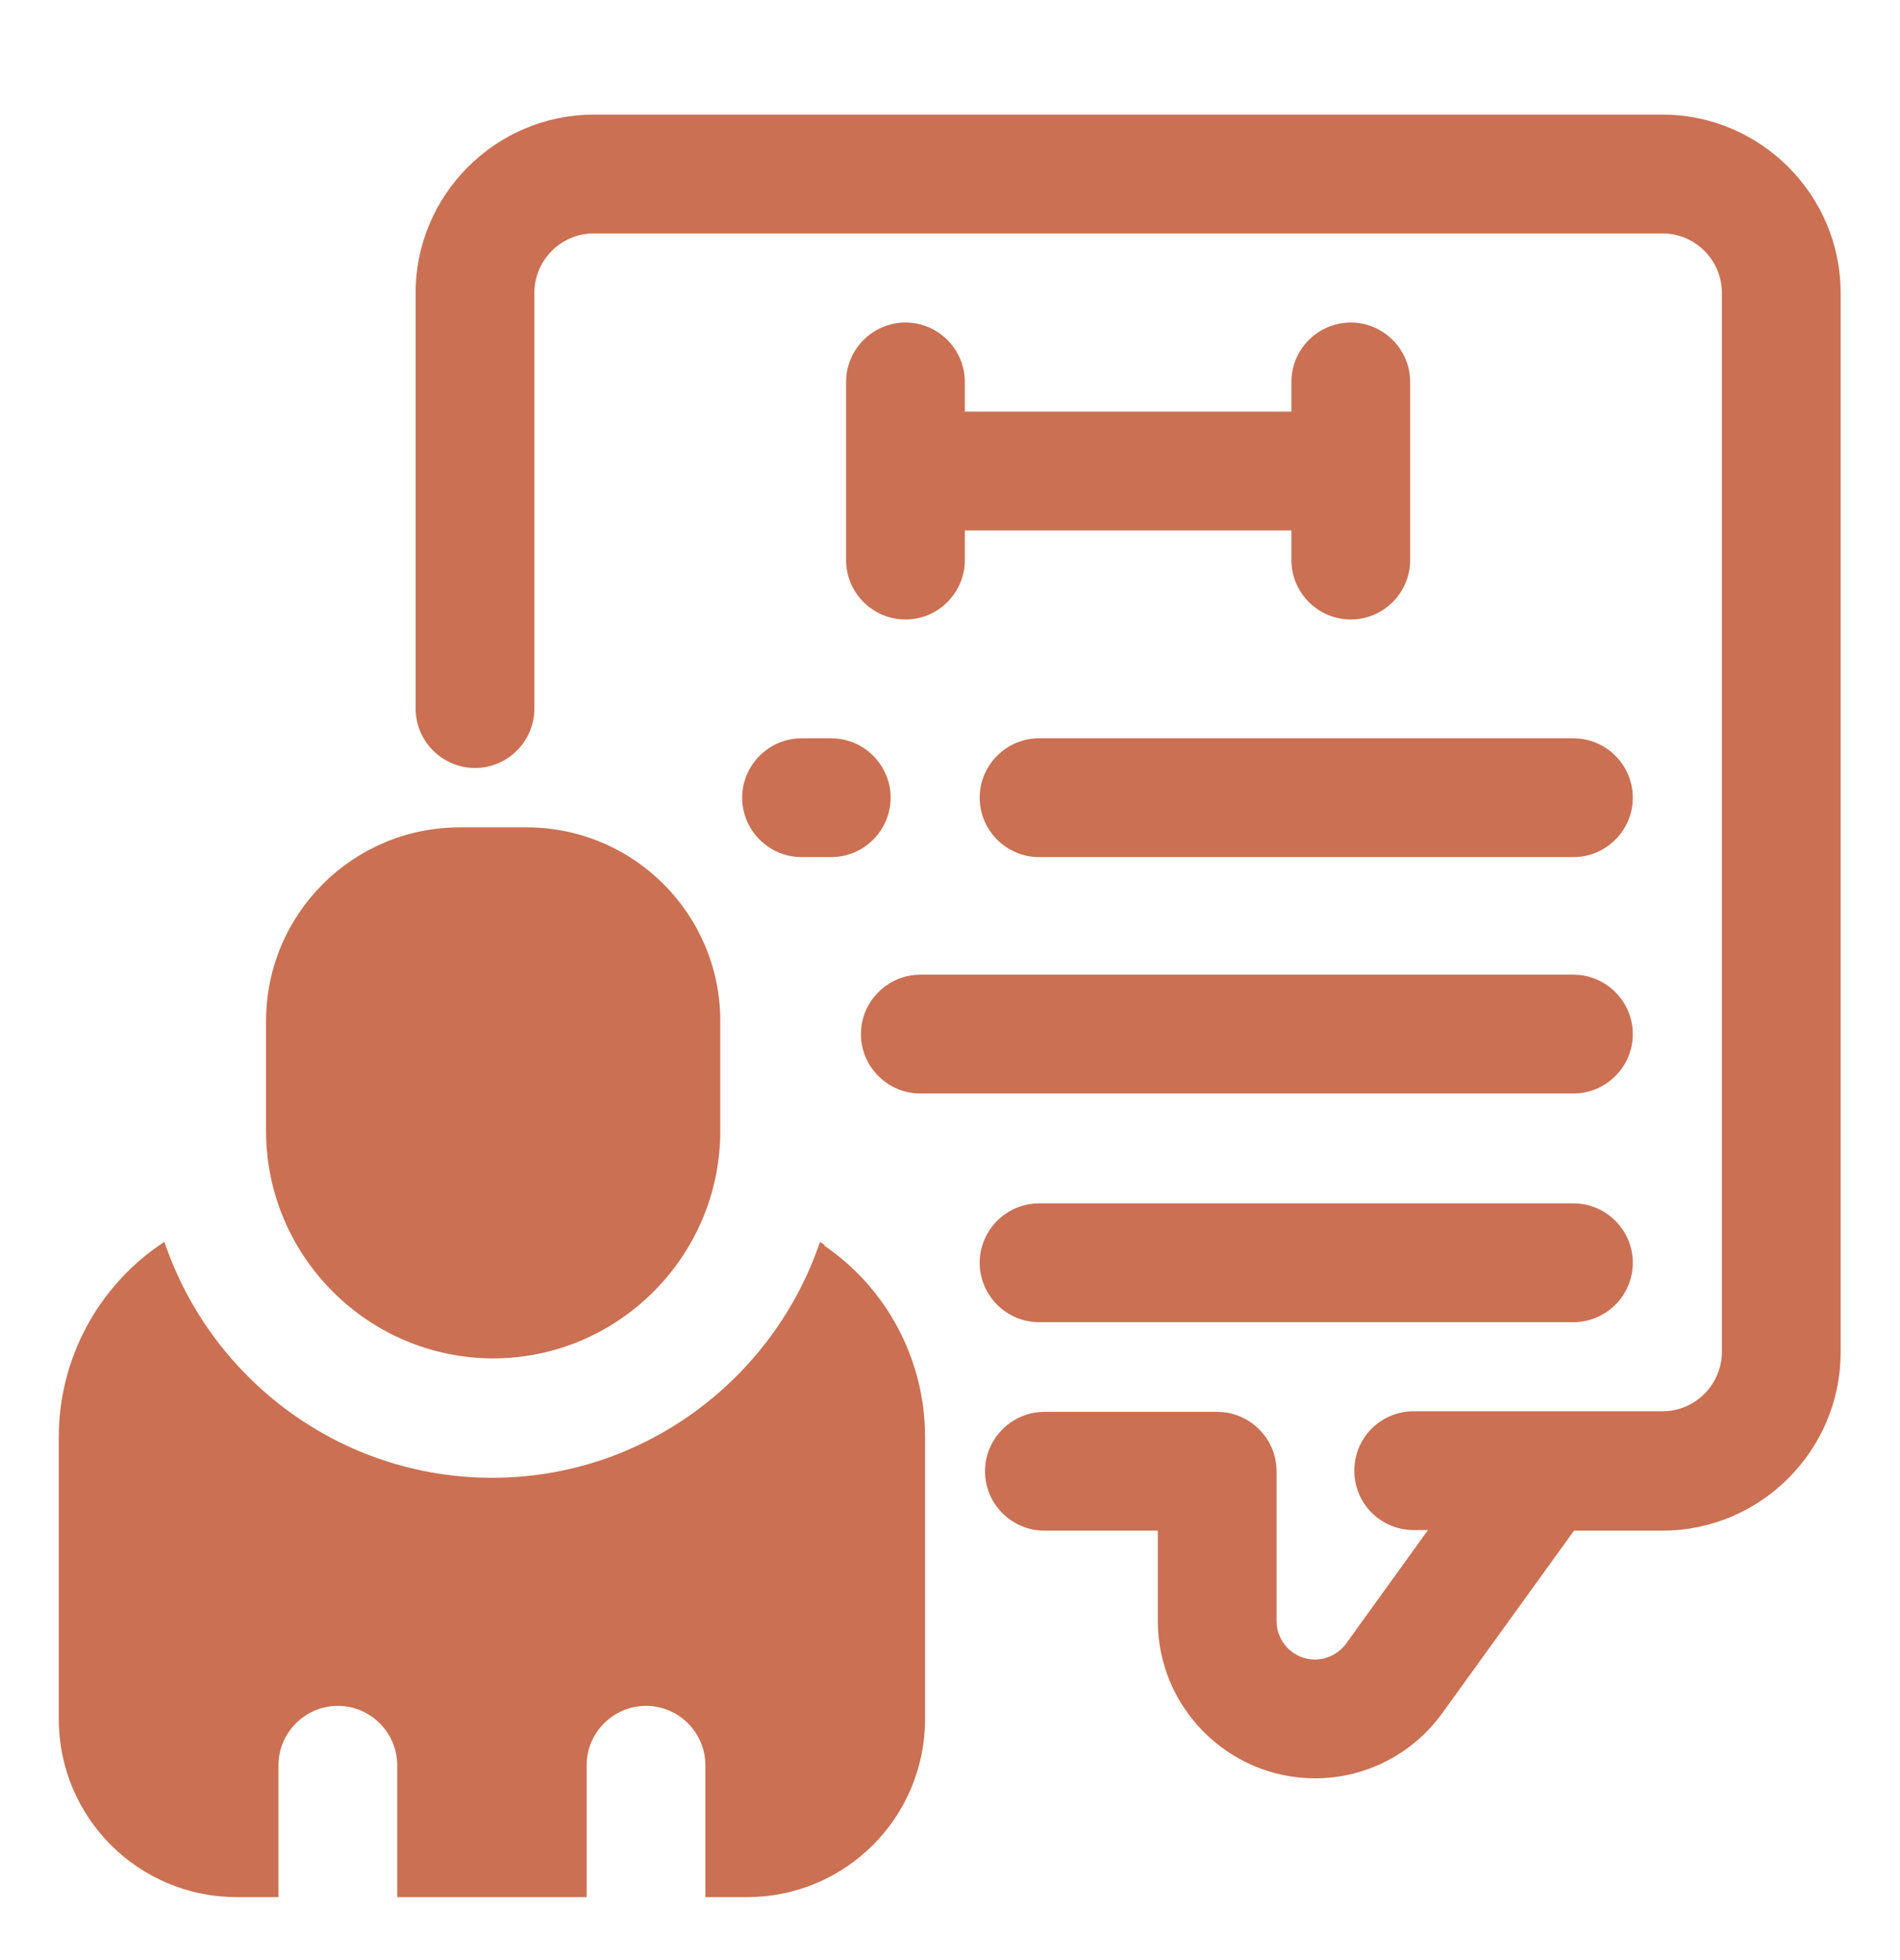
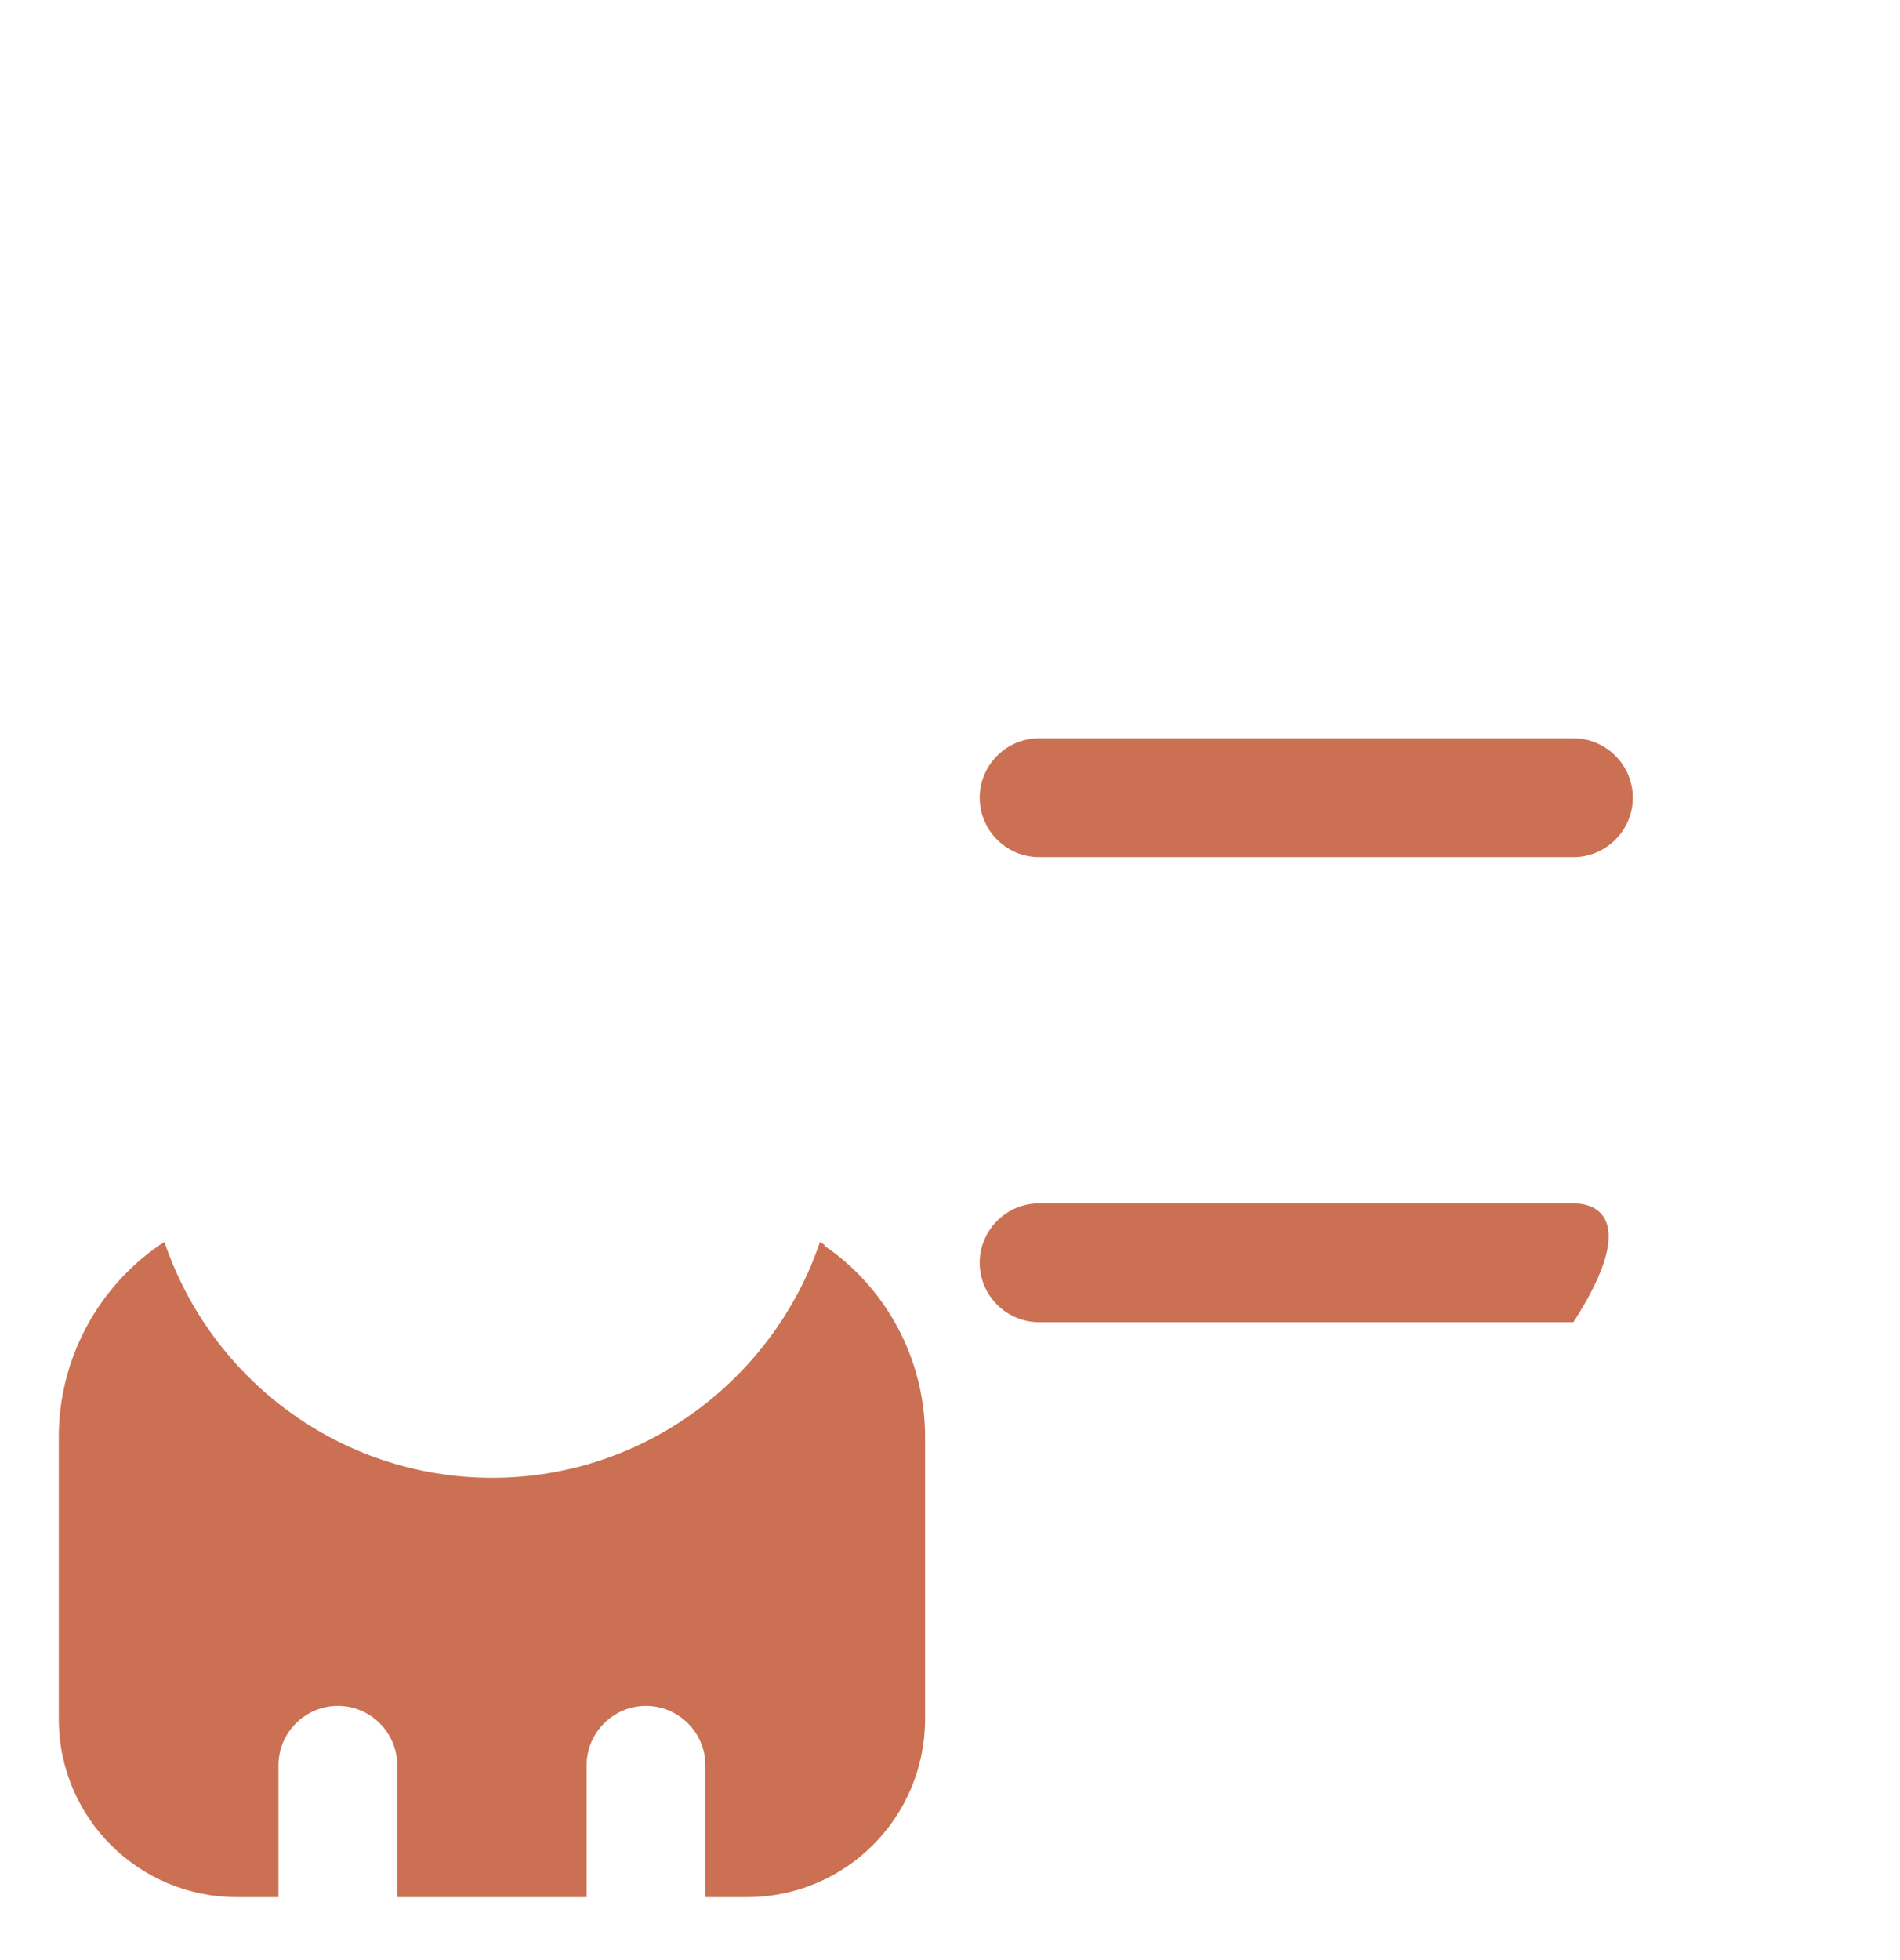
<svg xmlns="http://www.w3.org/2000/svg" width="32" height="33" viewBox="0 0 32 33" fill="none">
-   <path d="M28 1.93H10C8.35 1.93 7 3.28 7 4.93V11.93C7 12.48 7.45 12.93 8 12.93C8.55 12.93 9 12.48 9 11.93V4.93C9 4.38 9.45 3.93 10 3.93H28C28.55 3.93 29 4.38 29 4.93V22.76C29 23.31 28.55 23.76 28 23.76H23.81C23.26 23.76 22.81 24.2 22.81 24.76C22.81 25.32 23.26 25.76 23.81 25.76H24.05L22.68 27.66C22.56 27.83 22.36 27.94 22.15 27.94C21.79 27.94 21.5 27.65 21.5 27.29V24.77C21.5 24.22 21.05 23.77 20.5 23.77H17.59C17.04 23.77 16.59 24.22 16.59 24.77C16.59 25.32 17.04 25.77 17.59 25.77H19.5V27.29C19.5 28.75 20.69 29.94 22.15 29.94C23 29.94 23.8 29.53 24.3 28.83L26.51 25.77H28C29.65 25.77 31 24.42 31 22.77V4.93C31 3.28 29.65 1.93 28 1.93Z" fill="#CB7052" />
-   <path d="M17.5 22.26H26.5C27.05 22.26 27.5 21.81 27.5 21.26C27.5 20.71 27.05 20.26 26.5 20.26H17.5C16.95 20.26 16.5 20.71 16.5 21.26C16.5 21.81 16.95 22.26 17.5 22.26Z" fill="#CB7052" />
+   <path d="M17.5 22.26H26.5C27.5 20.71 27.05 20.26 26.5 20.26H17.5C16.95 20.26 16.5 20.71 16.5 21.26C16.5 21.81 16.95 22.26 17.5 22.26Z" fill="#CB7052" />
  <path d="M16.5 13.43C16.5 13.98 16.95 14.43 17.5 14.43H26.5C27.05 14.43 27.5 13.98 27.5 13.43C27.5 12.88 27.05 12.43 26.5 12.43H17.5C16.95 12.43 16.5 12.88 16.5 13.43Z" fill="#CB7052" />
-   <path d="M15 13.43C15 12.88 14.55 12.43 14 12.43H13.5C12.95 12.43 12.5 12.88 12.5 13.43C12.5 13.98 12.95 14.43 13.5 14.43H14C14.55 14.43 15 13.98 15 13.43Z" fill="#CB7052" />
-   <path d="M27.5 17.41C27.5 16.86 27.05 16.41 26.5 16.41H15.5C14.95 16.41 14.5 16.86 14.5 17.41C14.5 17.96 14.95 18.41 15.5 18.41H26.5C27.05 18.41 27.5 17.96 27.5 17.41Z" fill="#CB7052" />
-   <path d="M15.25 5.43C14.7 5.43 14.25 5.88 14.25 6.43V9.43C14.25 9.98 14.7 10.43 15.25 10.43C15.8 10.43 16.25 9.98 16.25 9.43V8.93H21.75V9.43C21.75 9.98 22.2 10.43 22.75 10.43C23.3 10.43 23.75 9.98 23.75 9.43V6.43C23.75 5.88 23.3 5.43 22.75 5.43C22.2 5.43 21.75 5.88 21.75 6.43V6.93H16.25V6.43C16.25 5.88 15.8 5.43 15.25 5.43Z" fill="#CB7052" />
  <path d="M13.89 20.96L13.81 20.91C13.03 23.21 10.85 24.88 8.29 24.88C5.73 24.88 3.55 23.22 2.77 20.91L2.69 20.96C1.63 21.69 0.99 22.9 0.99 24.19V28.94C0.99 30.6 2.33 31.94 3.99 31.94H4.69V29.72C4.69 29.17 5.14 28.72 5.69 28.72C6.24 28.72 6.69 29.17 6.69 29.72V31.94H9.88V29.72C9.88 29.17 10.33 28.72 10.88 28.72C11.43 28.72 11.88 29.17 11.88 29.72V31.94H12.58C14.24 31.94 15.58 30.6 15.58 28.94V24.19C15.58 22.9 14.94 21.69 13.88 20.97L13.89 20.96Z" fill="#CB7052" />
-   <path d="M8.301 22.87C10.411 22.87 12.131 21.15 12.131 19.04V17.19C12.131 15.39 10.671 13.93 8.871 13.93H7.741C5.941 13.93 4.481 15.39 4.481 17.19V19.04C4.481 21.15 6.201 22.87 8.311 22.87H8.301Z" fill="#CB7052" />
</svg>